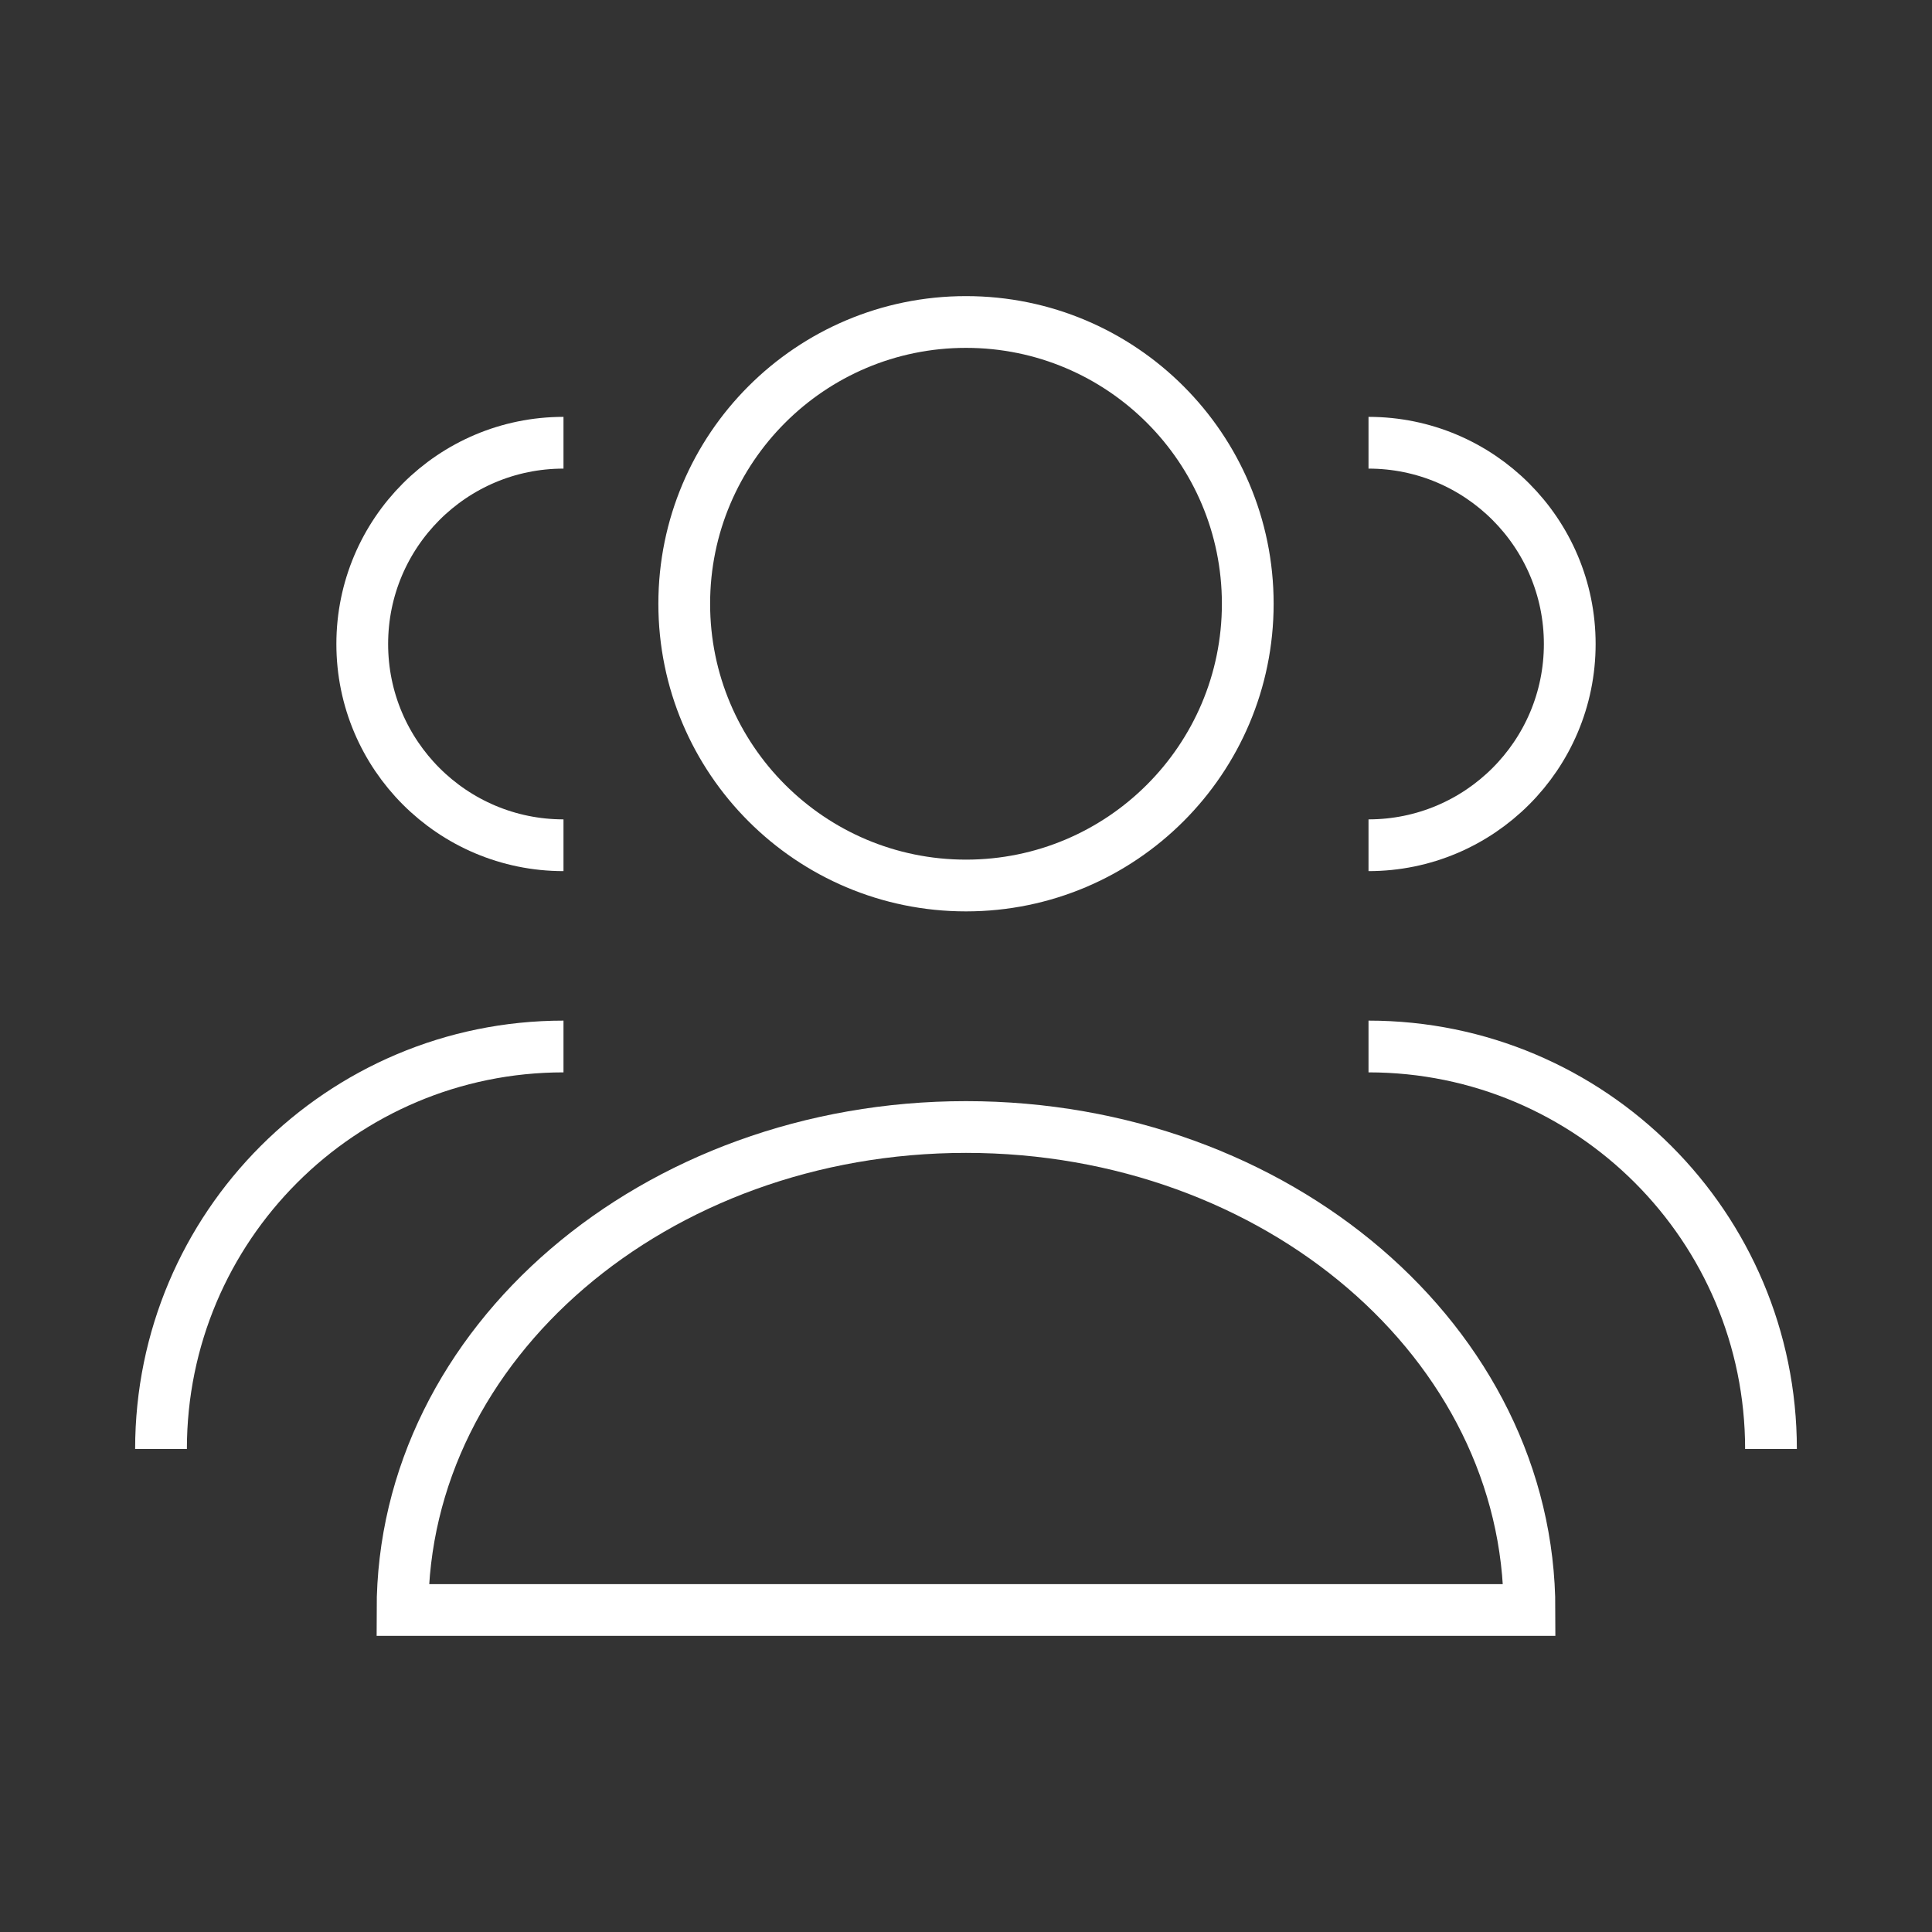
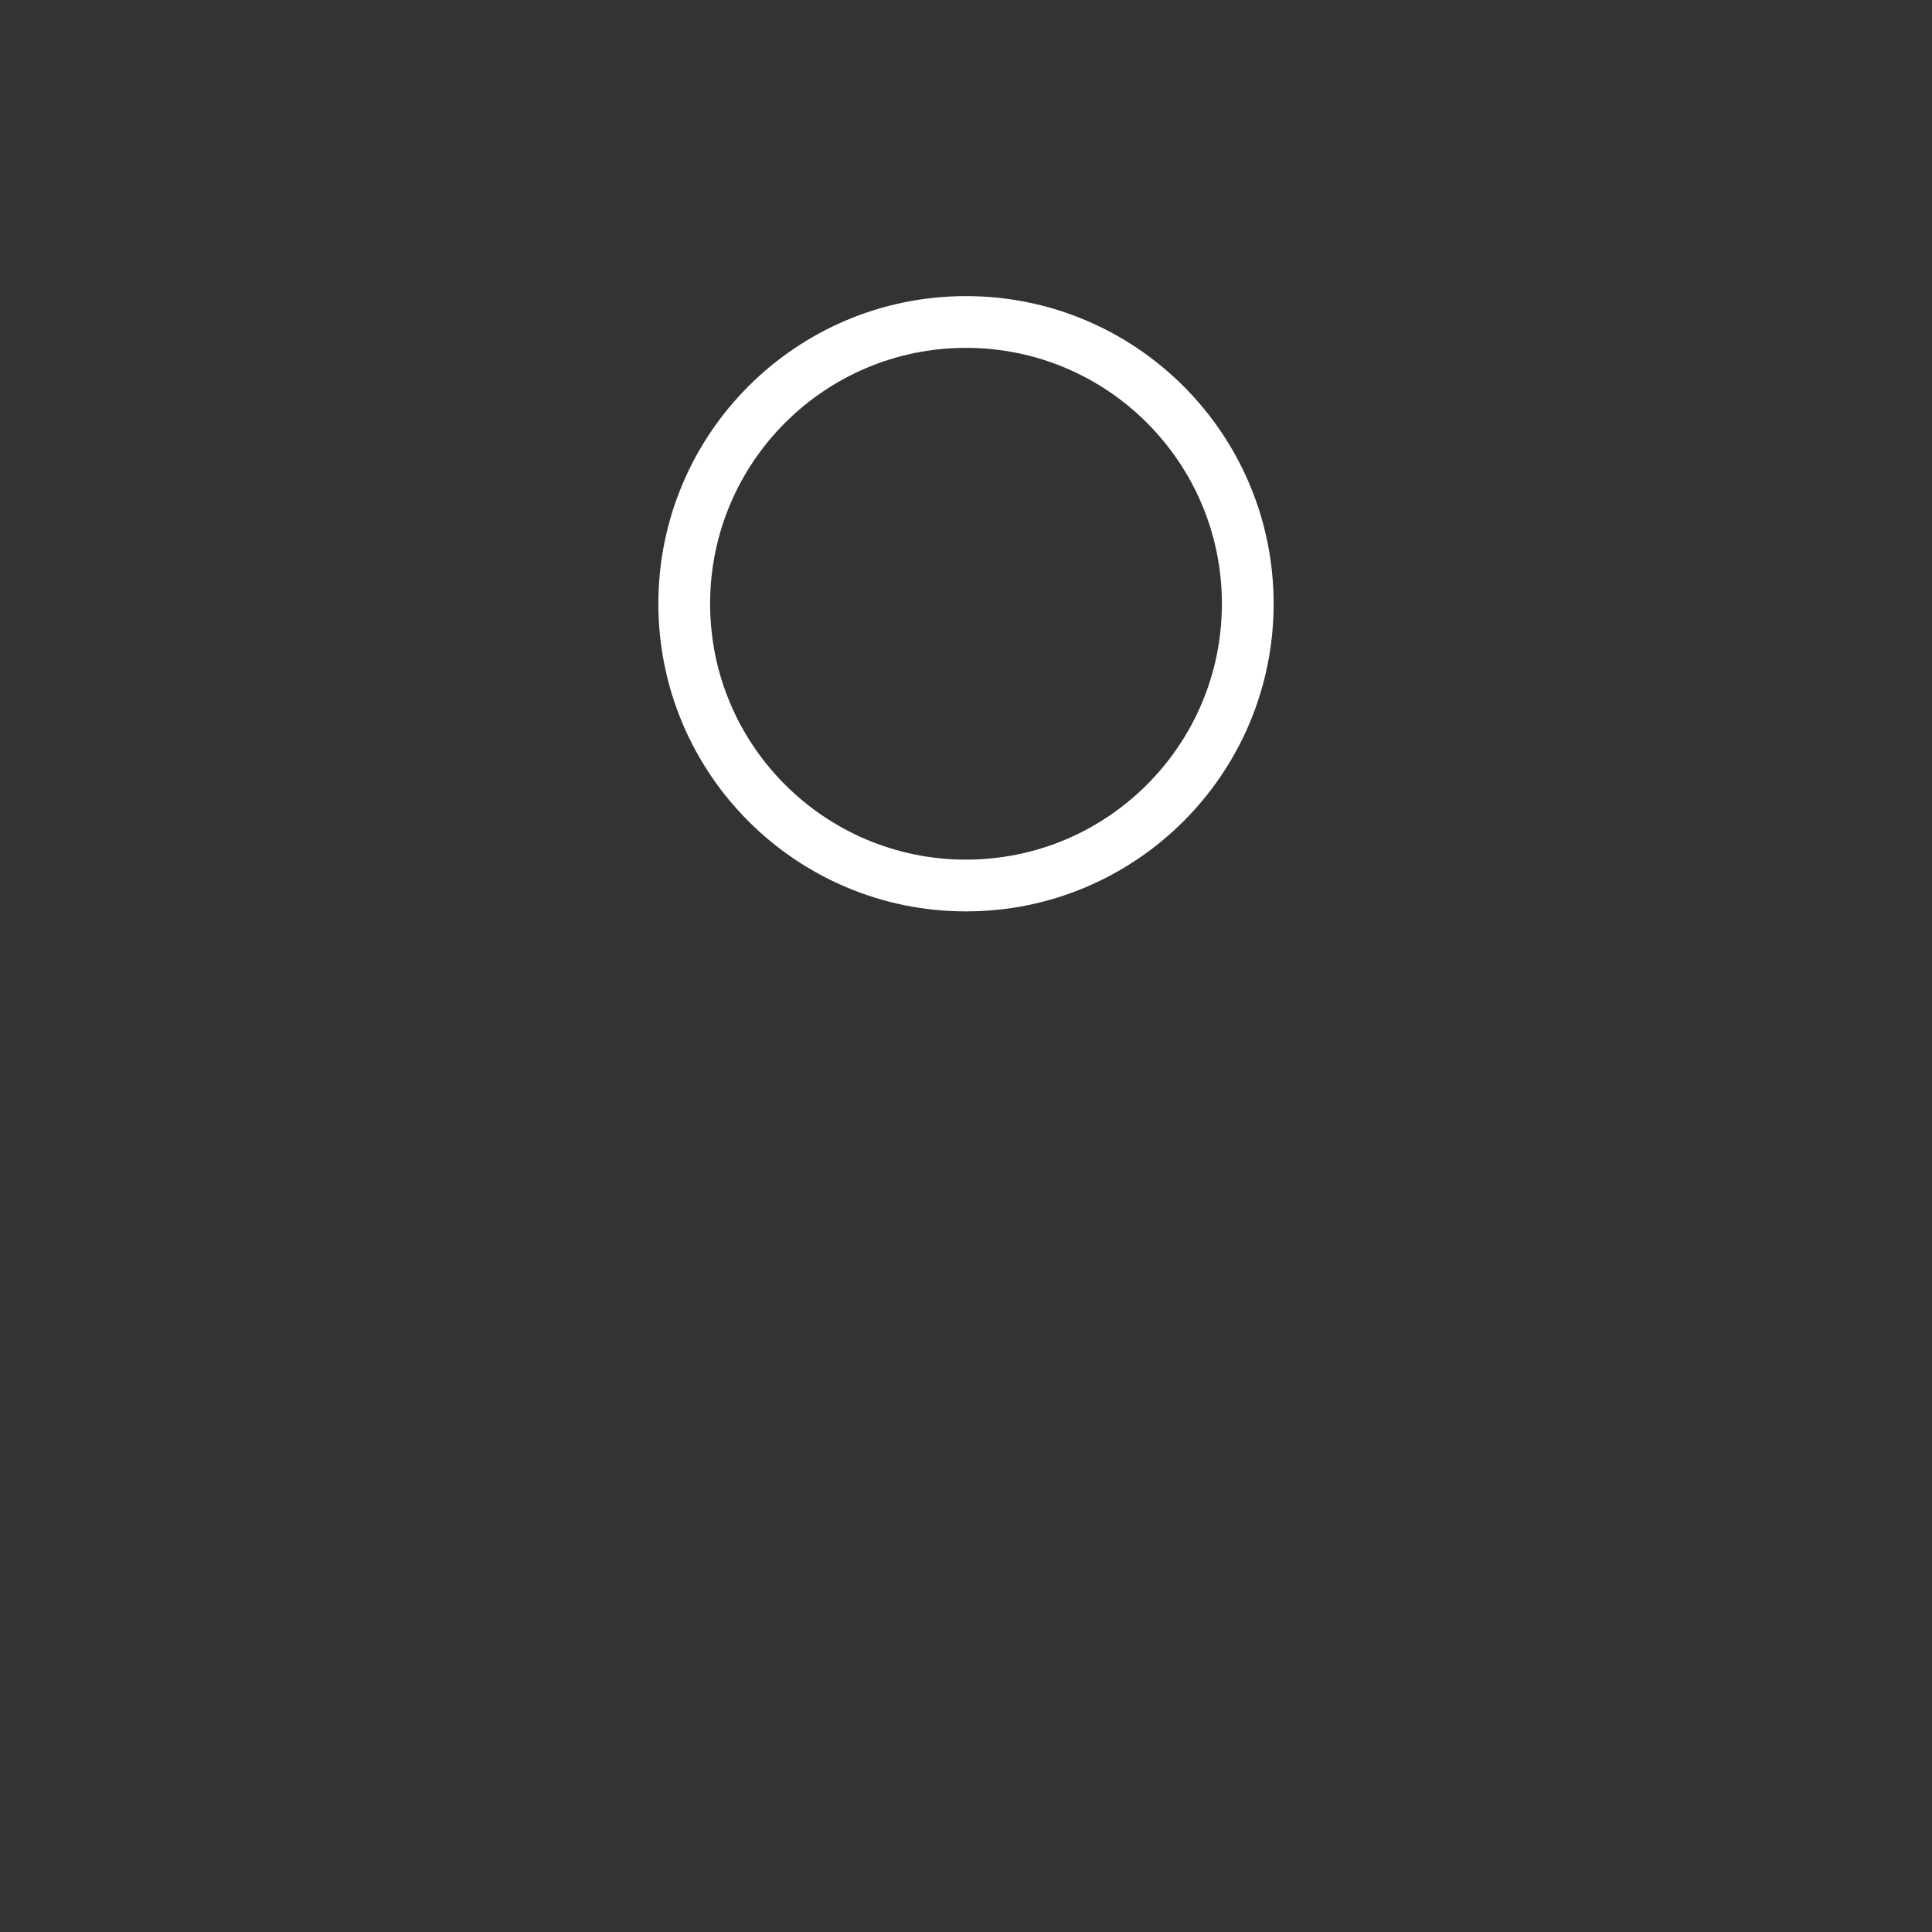
<svg xmlns="http://www.w3.org/2000/svg" width="56" height="56" viewBox="0 0 56 56" fill="none">
  <rect x="0" y="0" width="56" height="56" fill="#333333" stroke="none" />
  <g id="Frame">
-     <path id="Vector" d="M39.667 24.5C42.888 24.5 45.5 21.888 45.5 18.667C45.5 15.445 42.888 12.833 39.667 12.833M51.333 42C51.333 35.557 46.11 30.333 39.667 30.333" stroke="white" stroke-width="1.5" />
-     <path id="Vector_2" d="M16.333 24.5C13.112 24.5 10.5 21.888 10.5 18.667C10.5 15.445 13.112 12.833 16.333 12.833M4.667 42C4.667 35.557 9.89 30.333 16.333 30.333" stroke="white" stroke-width="1.5" />
    <path id="Vector_3" d="M36.167 17.5C36.167 22.01 32.51 25.667 28 25.667C23.49 25.667 19.833 22.01 19.833 17.5C19.833 12.99 23.49 9.333 28 9.333C32.51 9.333 36.167 12.99 36.167 17.5Z" stroke="white" stroke-width="1.5" />
-     <path id="Vector_4" d="M11.667 46.667H44.333C44.333 38.935 37.021 32.667 28 32.667C18.979 32.667 11.667 38.935 11.667 46.667Z" stroke="white" stroke-width="1.5" />
  </g>
</svg>